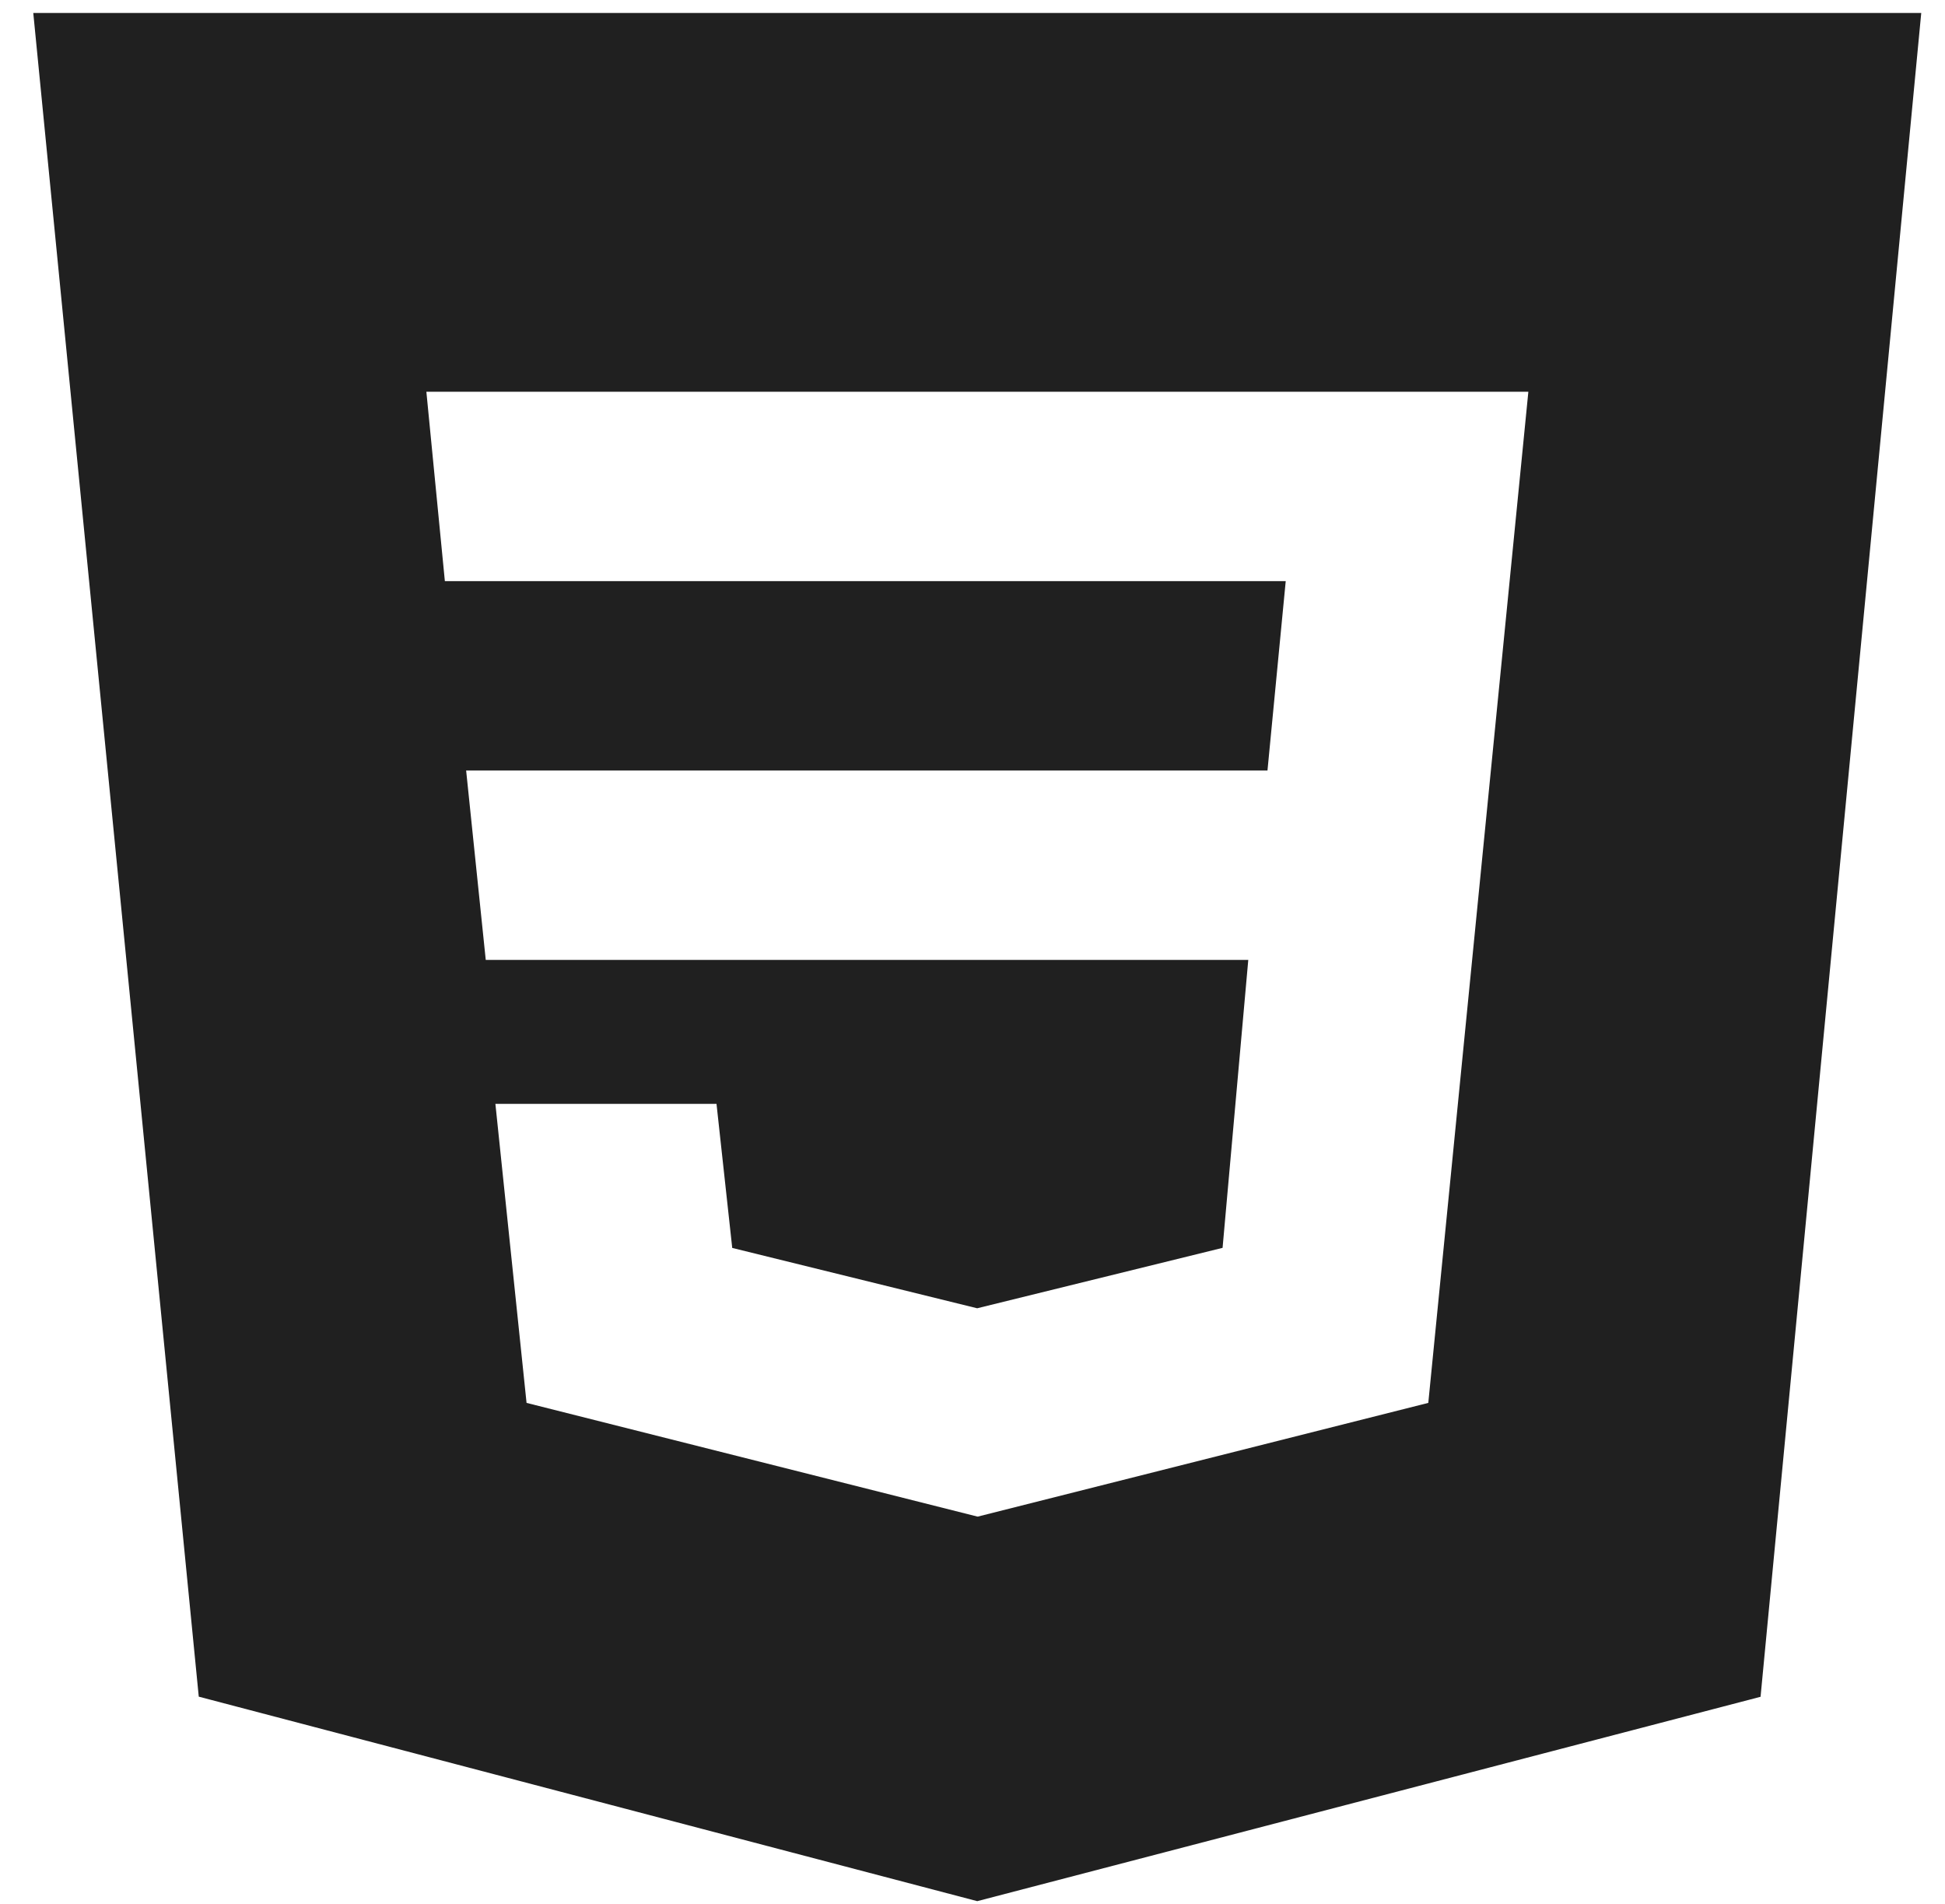
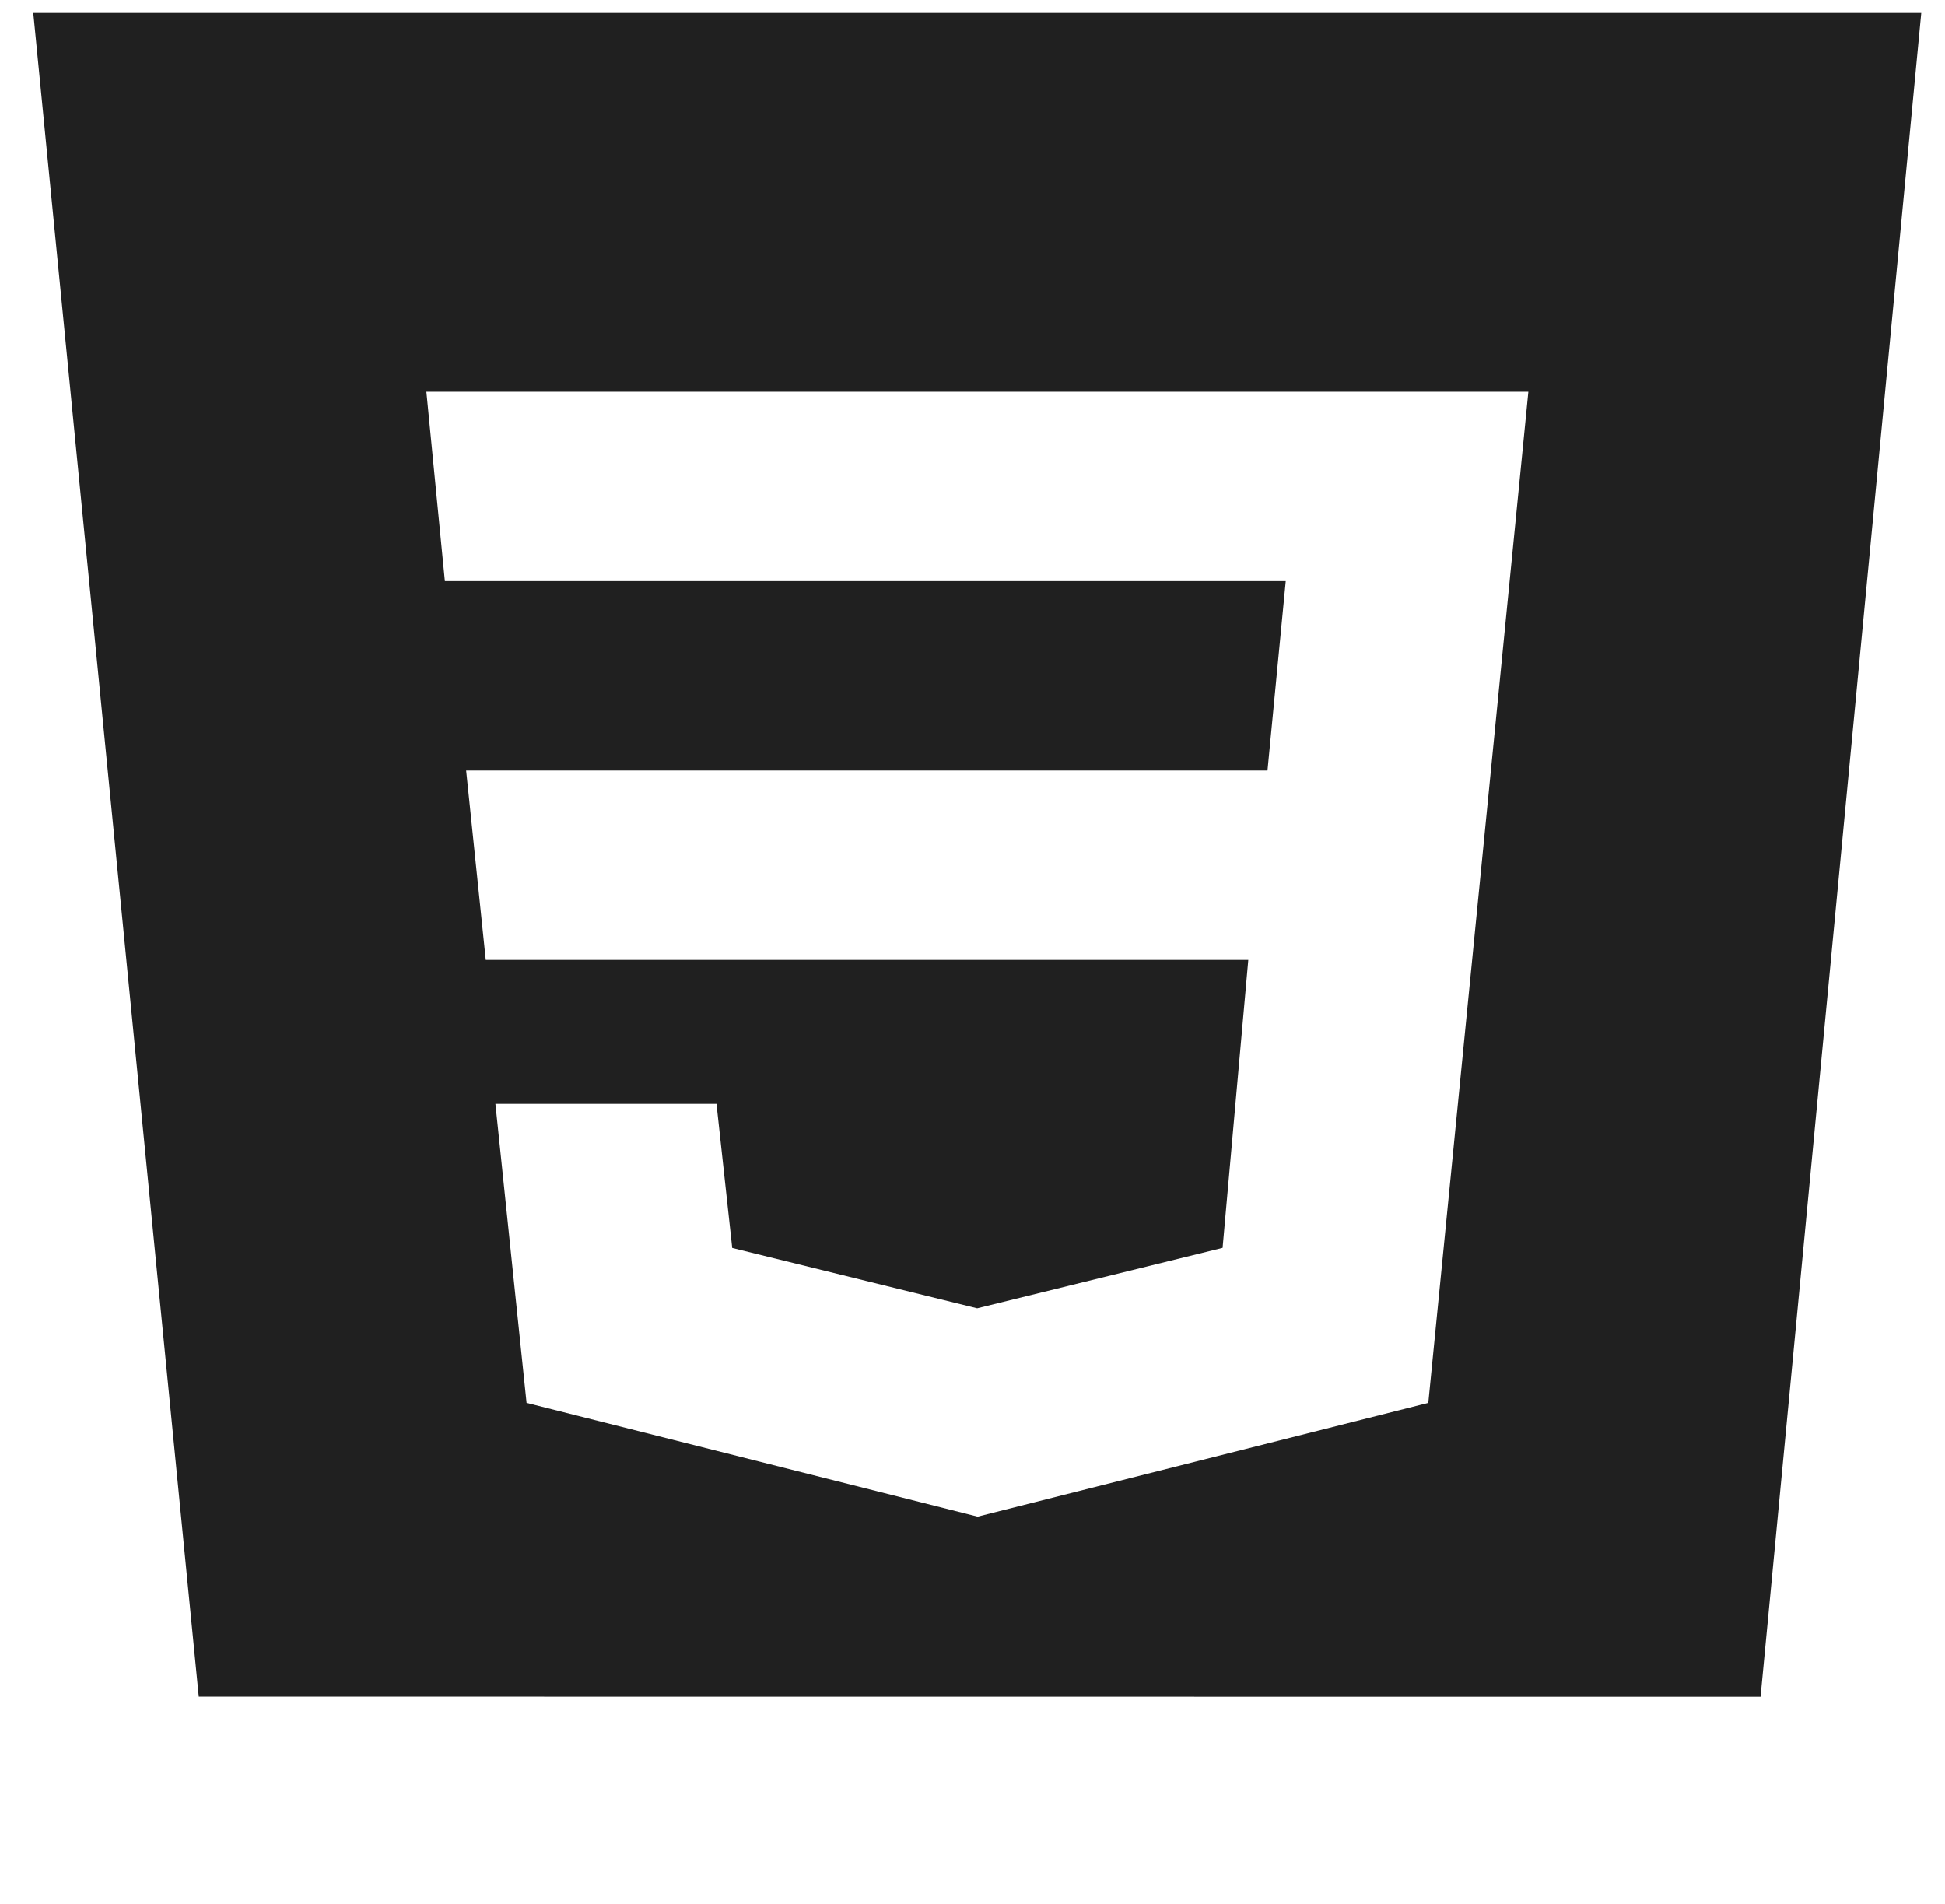
<svg xmlns="http://www.w3.org/2000/svg" width="47" height="46" viewBox="0 0 47 46" fill="none">
-   <path d="M0.804 0.313L4.803 40.994L23.615 45.935L42.543 40.997L46.426 0.313H0.804ZM34.514 33.896L23.633 36.642H23.615L12.724 33.896L11.971 26.671H17.314L17.694 30.152L23.613 31.61L29.543 30.15L30.164 23.193H11.738L11.264 18.617H30.628L31.069 14.041H10.75L10.303 9.465H36.932L34.514 33.896Z" fill="#202020" />
+   <path d="M0.804 0.313L4.803 40.994L42.543 40.997L46.426 0.313H0.804ZM34.514 33.896L23.633 36.642H23.615L12.724 33.896L11.971 26.671H17.314L17.694 30.152L23.613 31.61L29.543 30.15L30.164 23.193H11.738L11.264 18.617H30.628L31.069 14.041H10.75L10.303 9.465H36.932L34.514 33.896Z" fill="#202020" />
</svg>